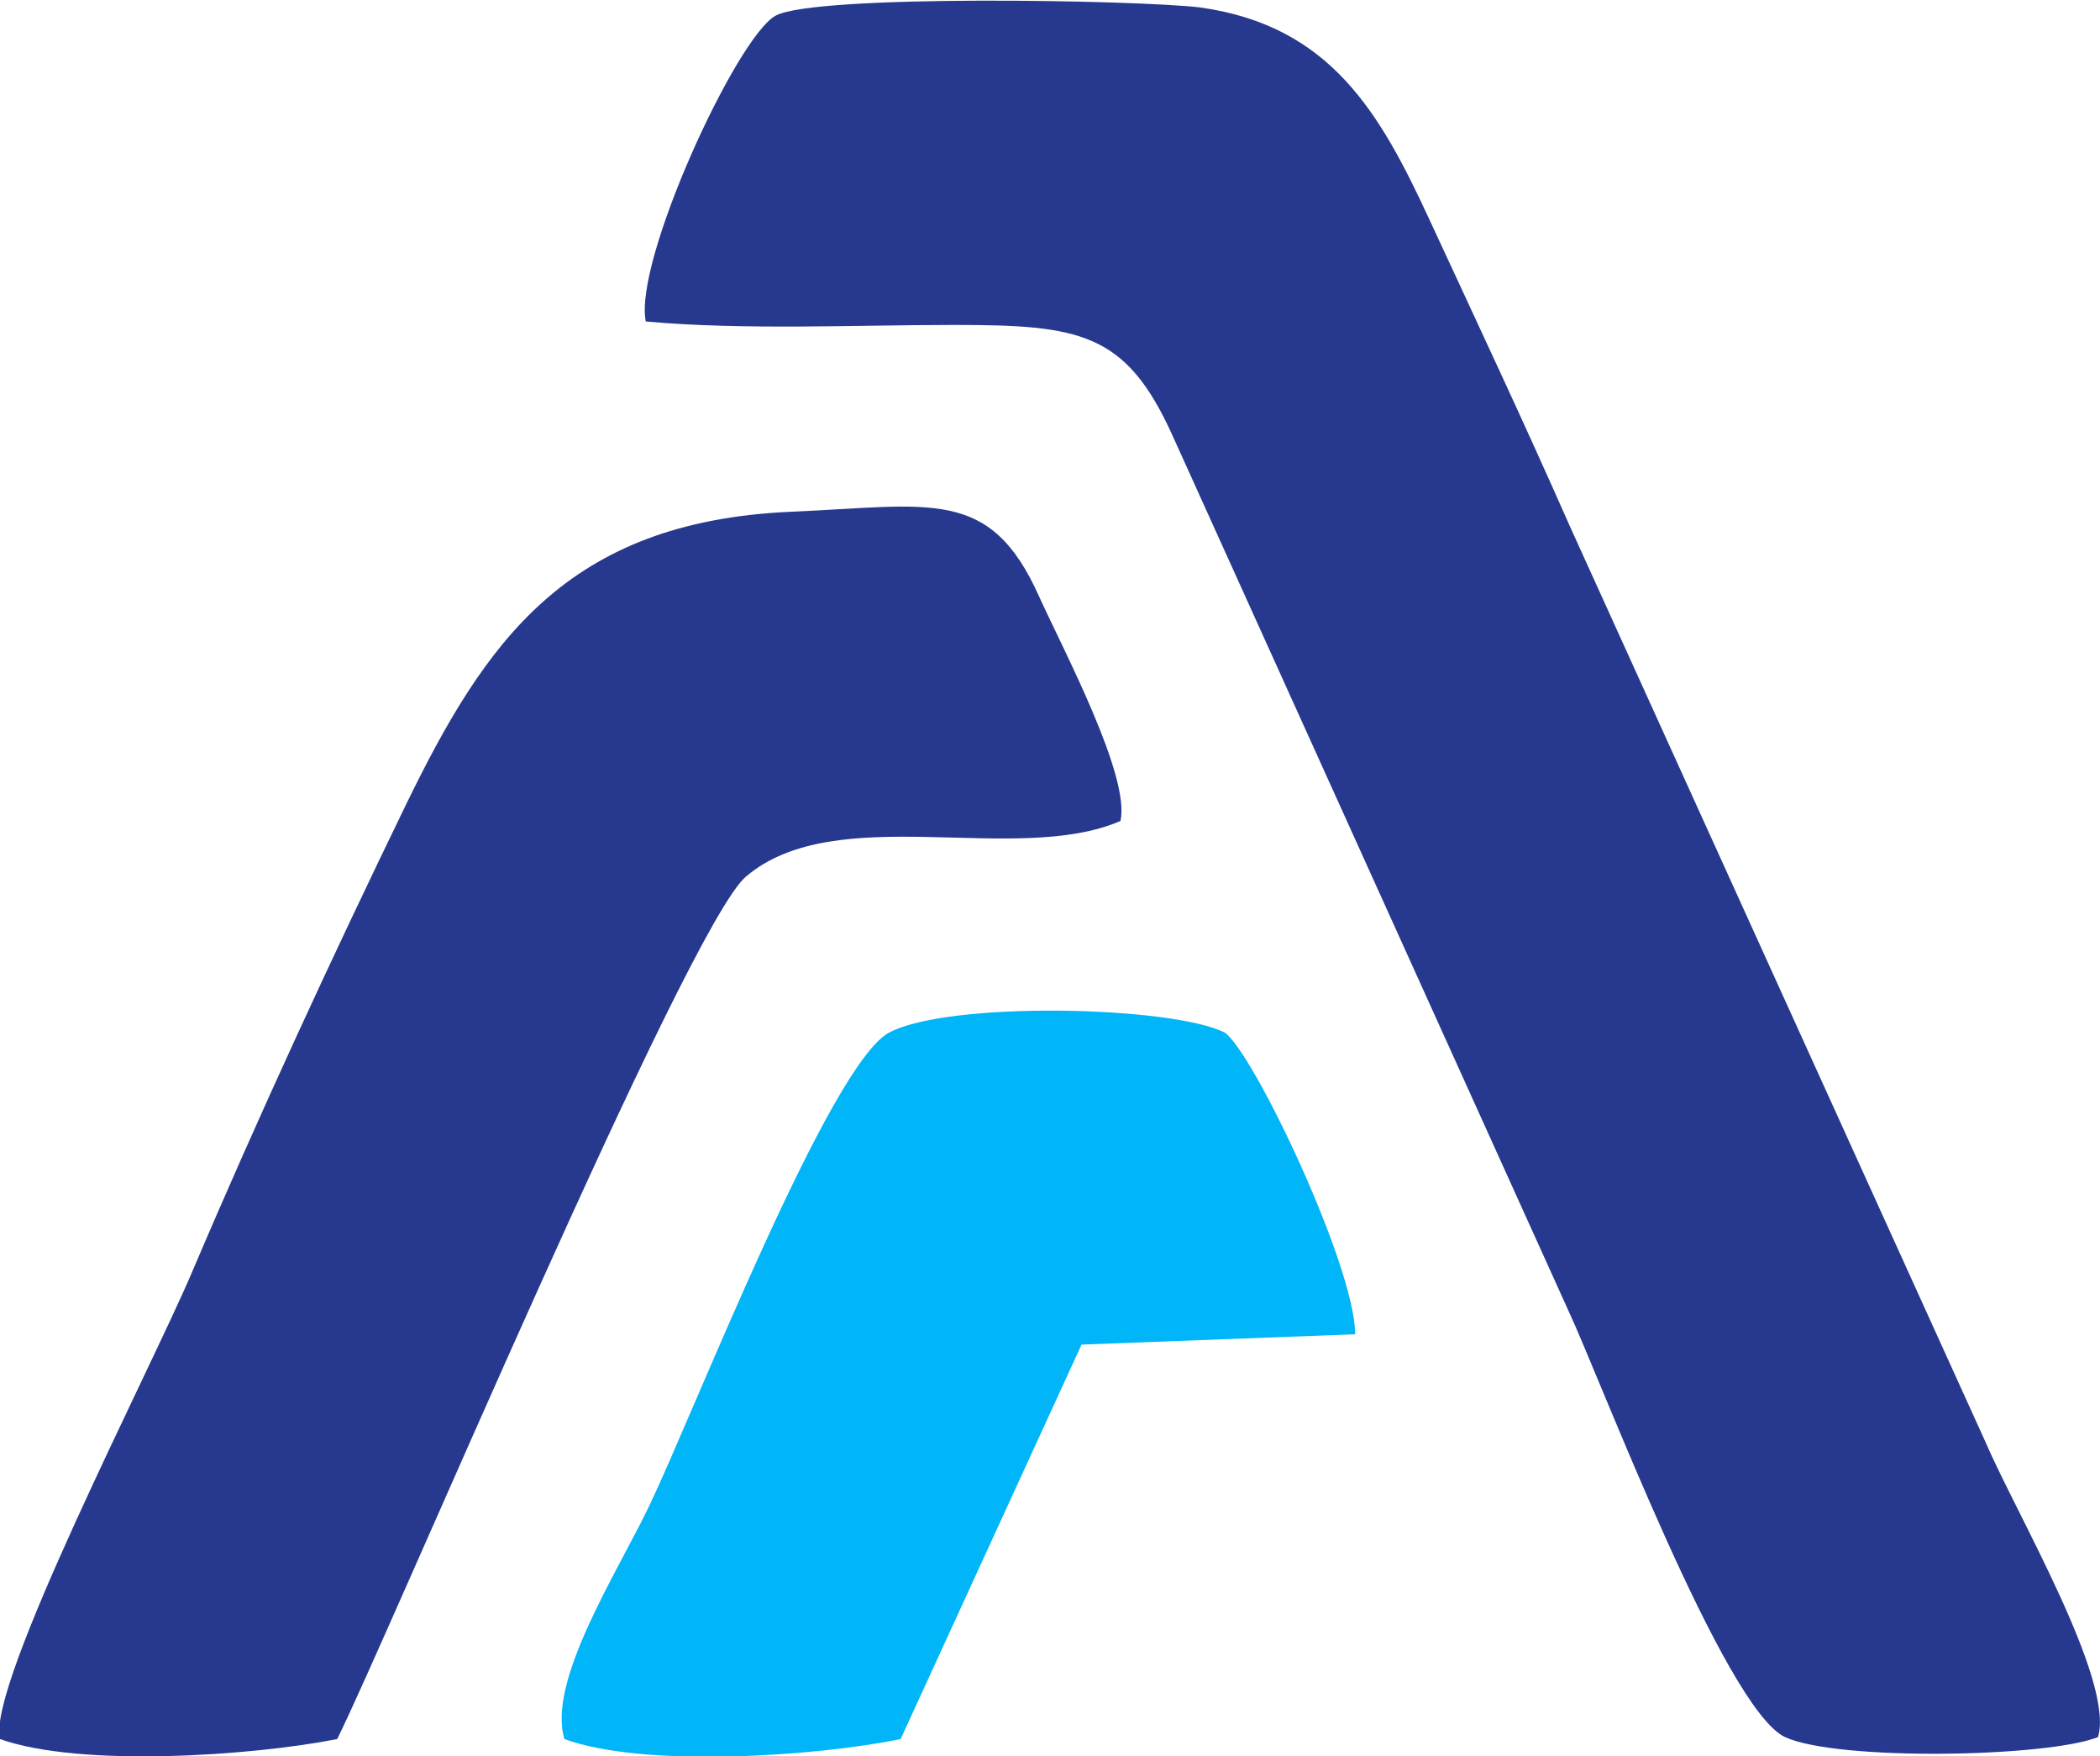
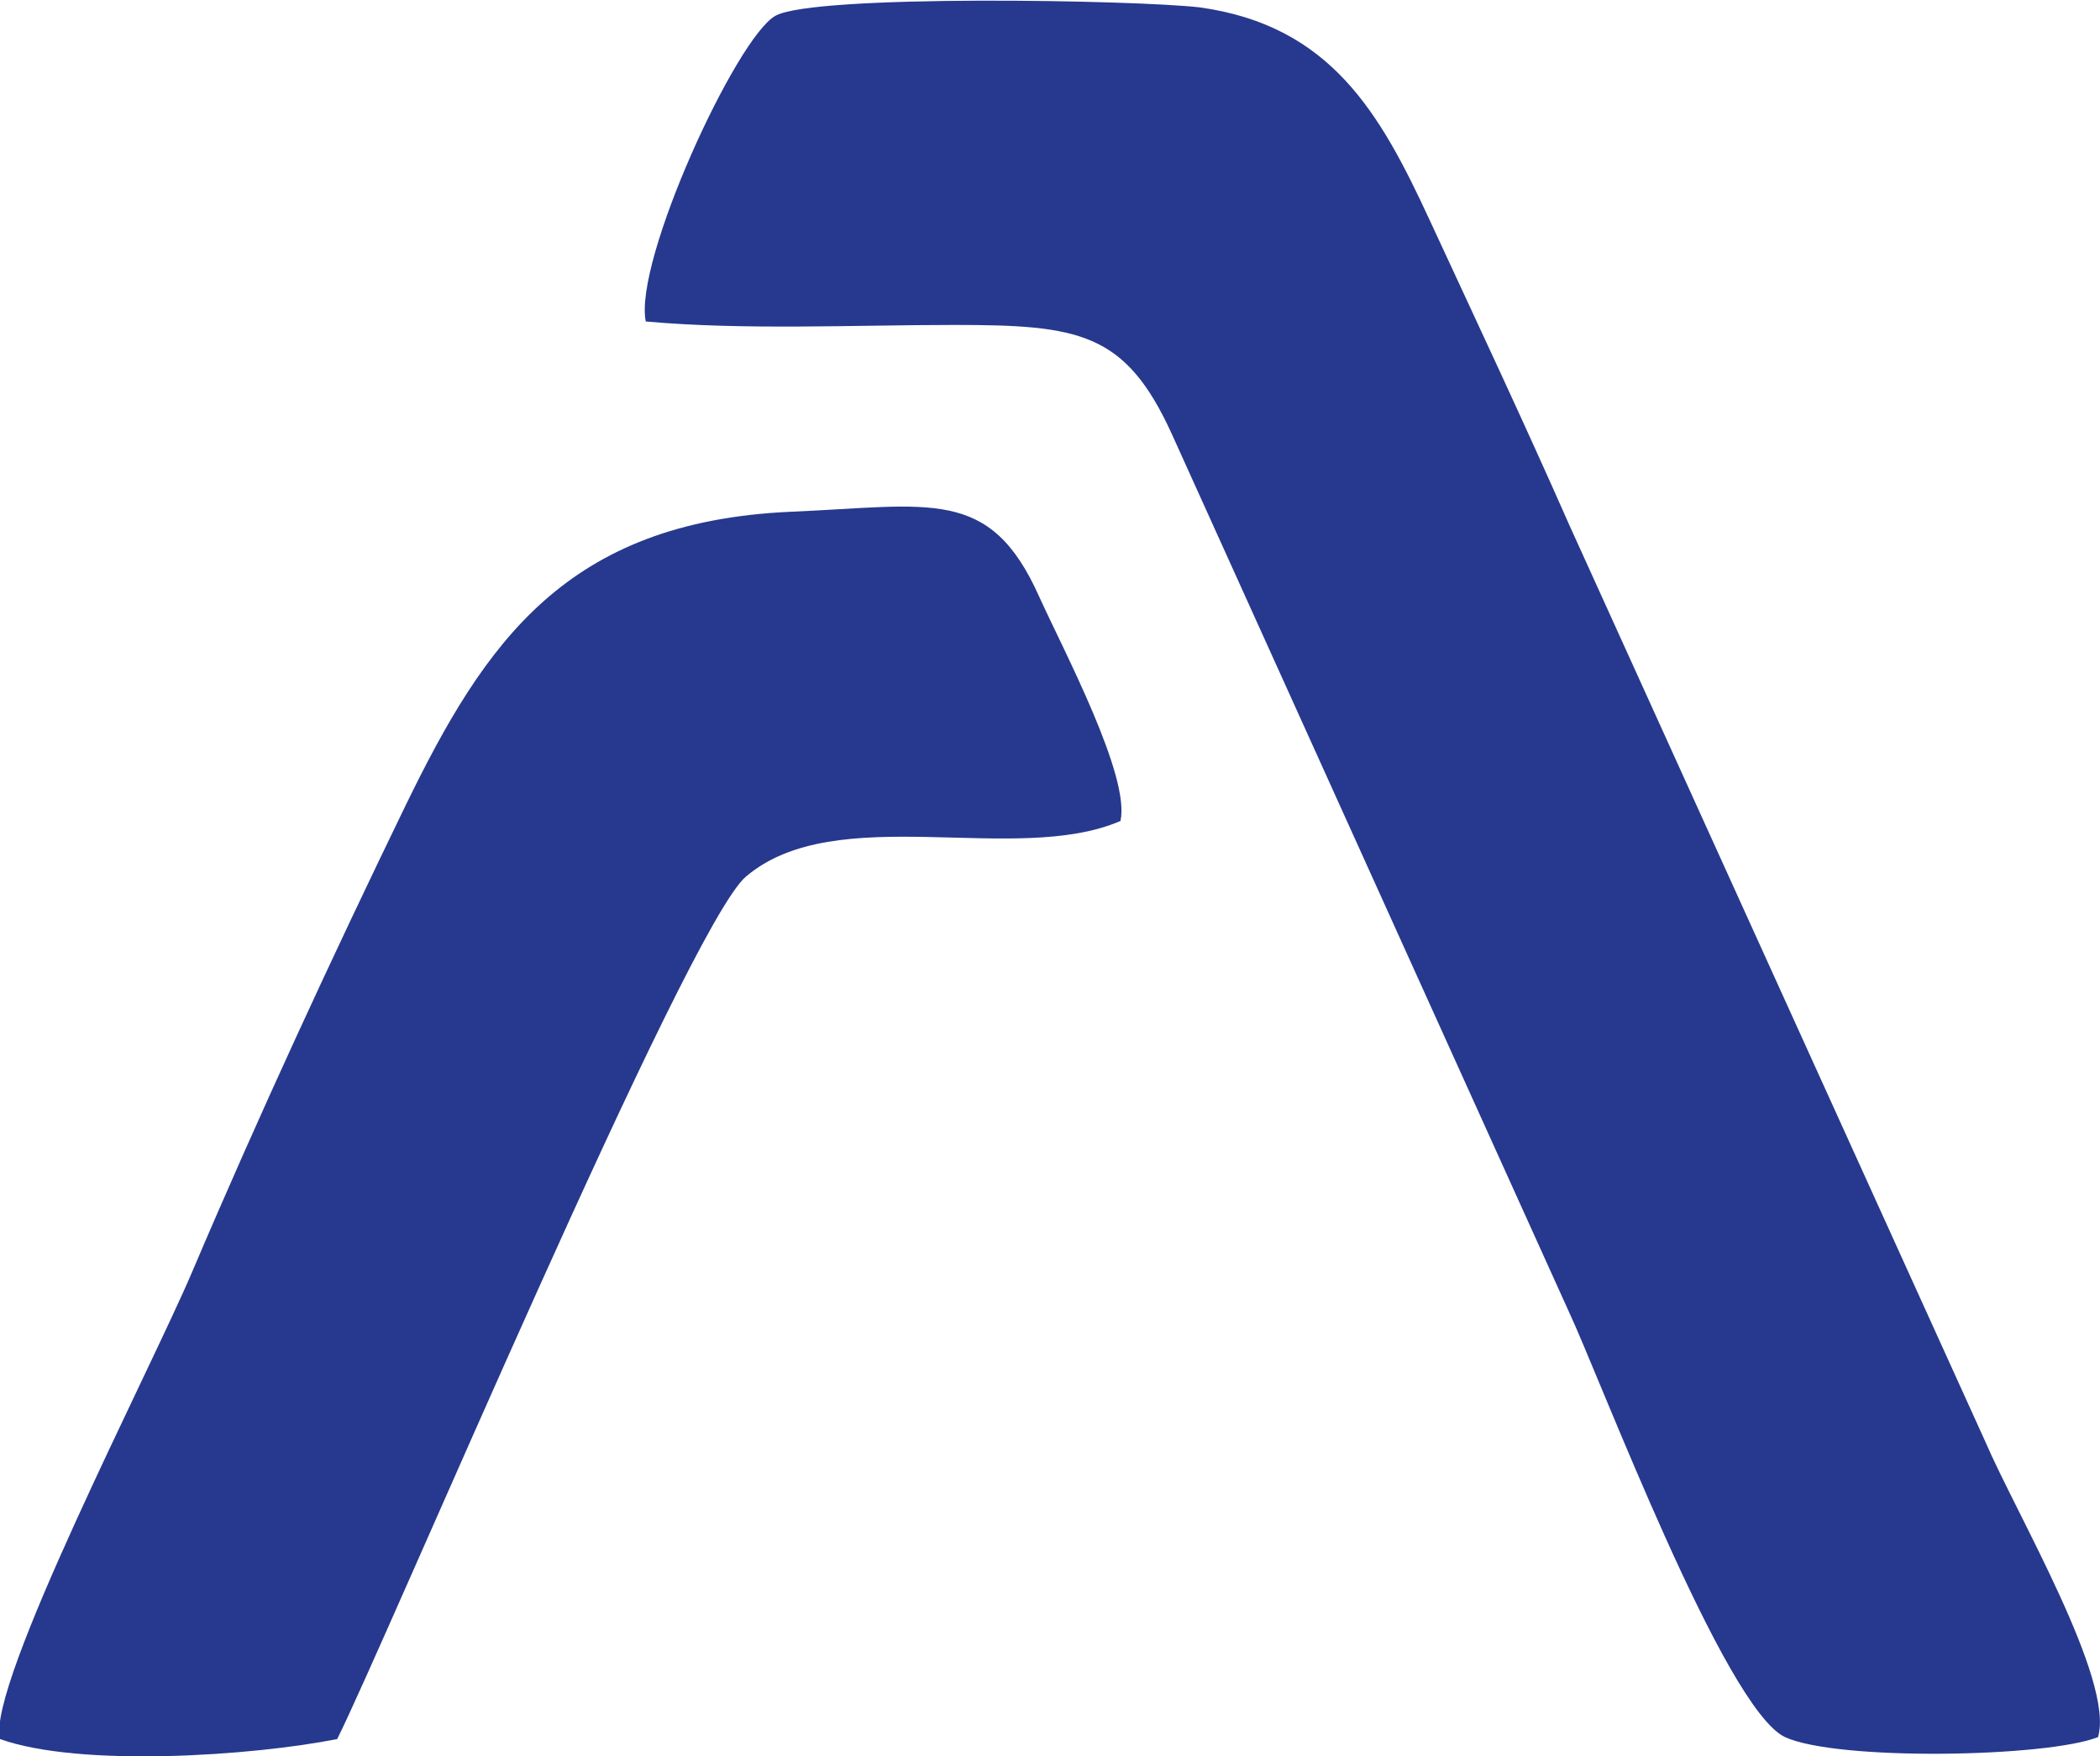
<svg xmlns="http://www.w3.org/2000/svg" fill="#000000" height="35.62" viewBox="0 0 42.6 35.62" width="42.6">
  <g data-name="Layer 2">
    <g data-name="Layer 1" fill-rule="evenodd">
      <path d="M13.1,6.52c2,.18,4.25.07,6.25.07,2.55,0,3.48.15,4.42,2.21l8.05,17.79c.63,1.34,3.16,8.06,4.39,8.64,1.07.49,5.32.41,6.35,0,.34-1.15-1.66-4.53-2.29-6L31.84,10.66C30.9,8.53,30,6.62,29,4.46S27,.52,24.34.15C23.07,0,16.52-.12,15.73.32S12.85,5.3,13.1,6.52Z" fill="#26398e" />
      <path d="M0,35.27c1.63.58,5.12.34,6.84,0,1-2,7.1-16.48,8.29-17.49,1.83-1.56,5.47-.21,7.6-1.13.2-.91-1.14-3.43-1.65-4.55-1-2.24-2.2-1.84-5.06-1.72-4.54.21-6.18,2.65-7.78,5.93-1.5,3.09-3,6.33-4.34,9.48C3.06,27.77-.28,34.2,0,35.27Z" fill="#26398e" />
-       <path d="M27.49,27.06c0-1.38-2.08-5.75-2.65-6.12-1.08-.54-5.59-.64-6.8,0s-3.94,7.65-4.86,9.58c-.63,1.33-2.09,3.57-1.73,4.75,1.61.59,5.12.35,6.82,0l3.67-8Z" fill="#00b5f8" />
    </g>
  </g>
</svg>